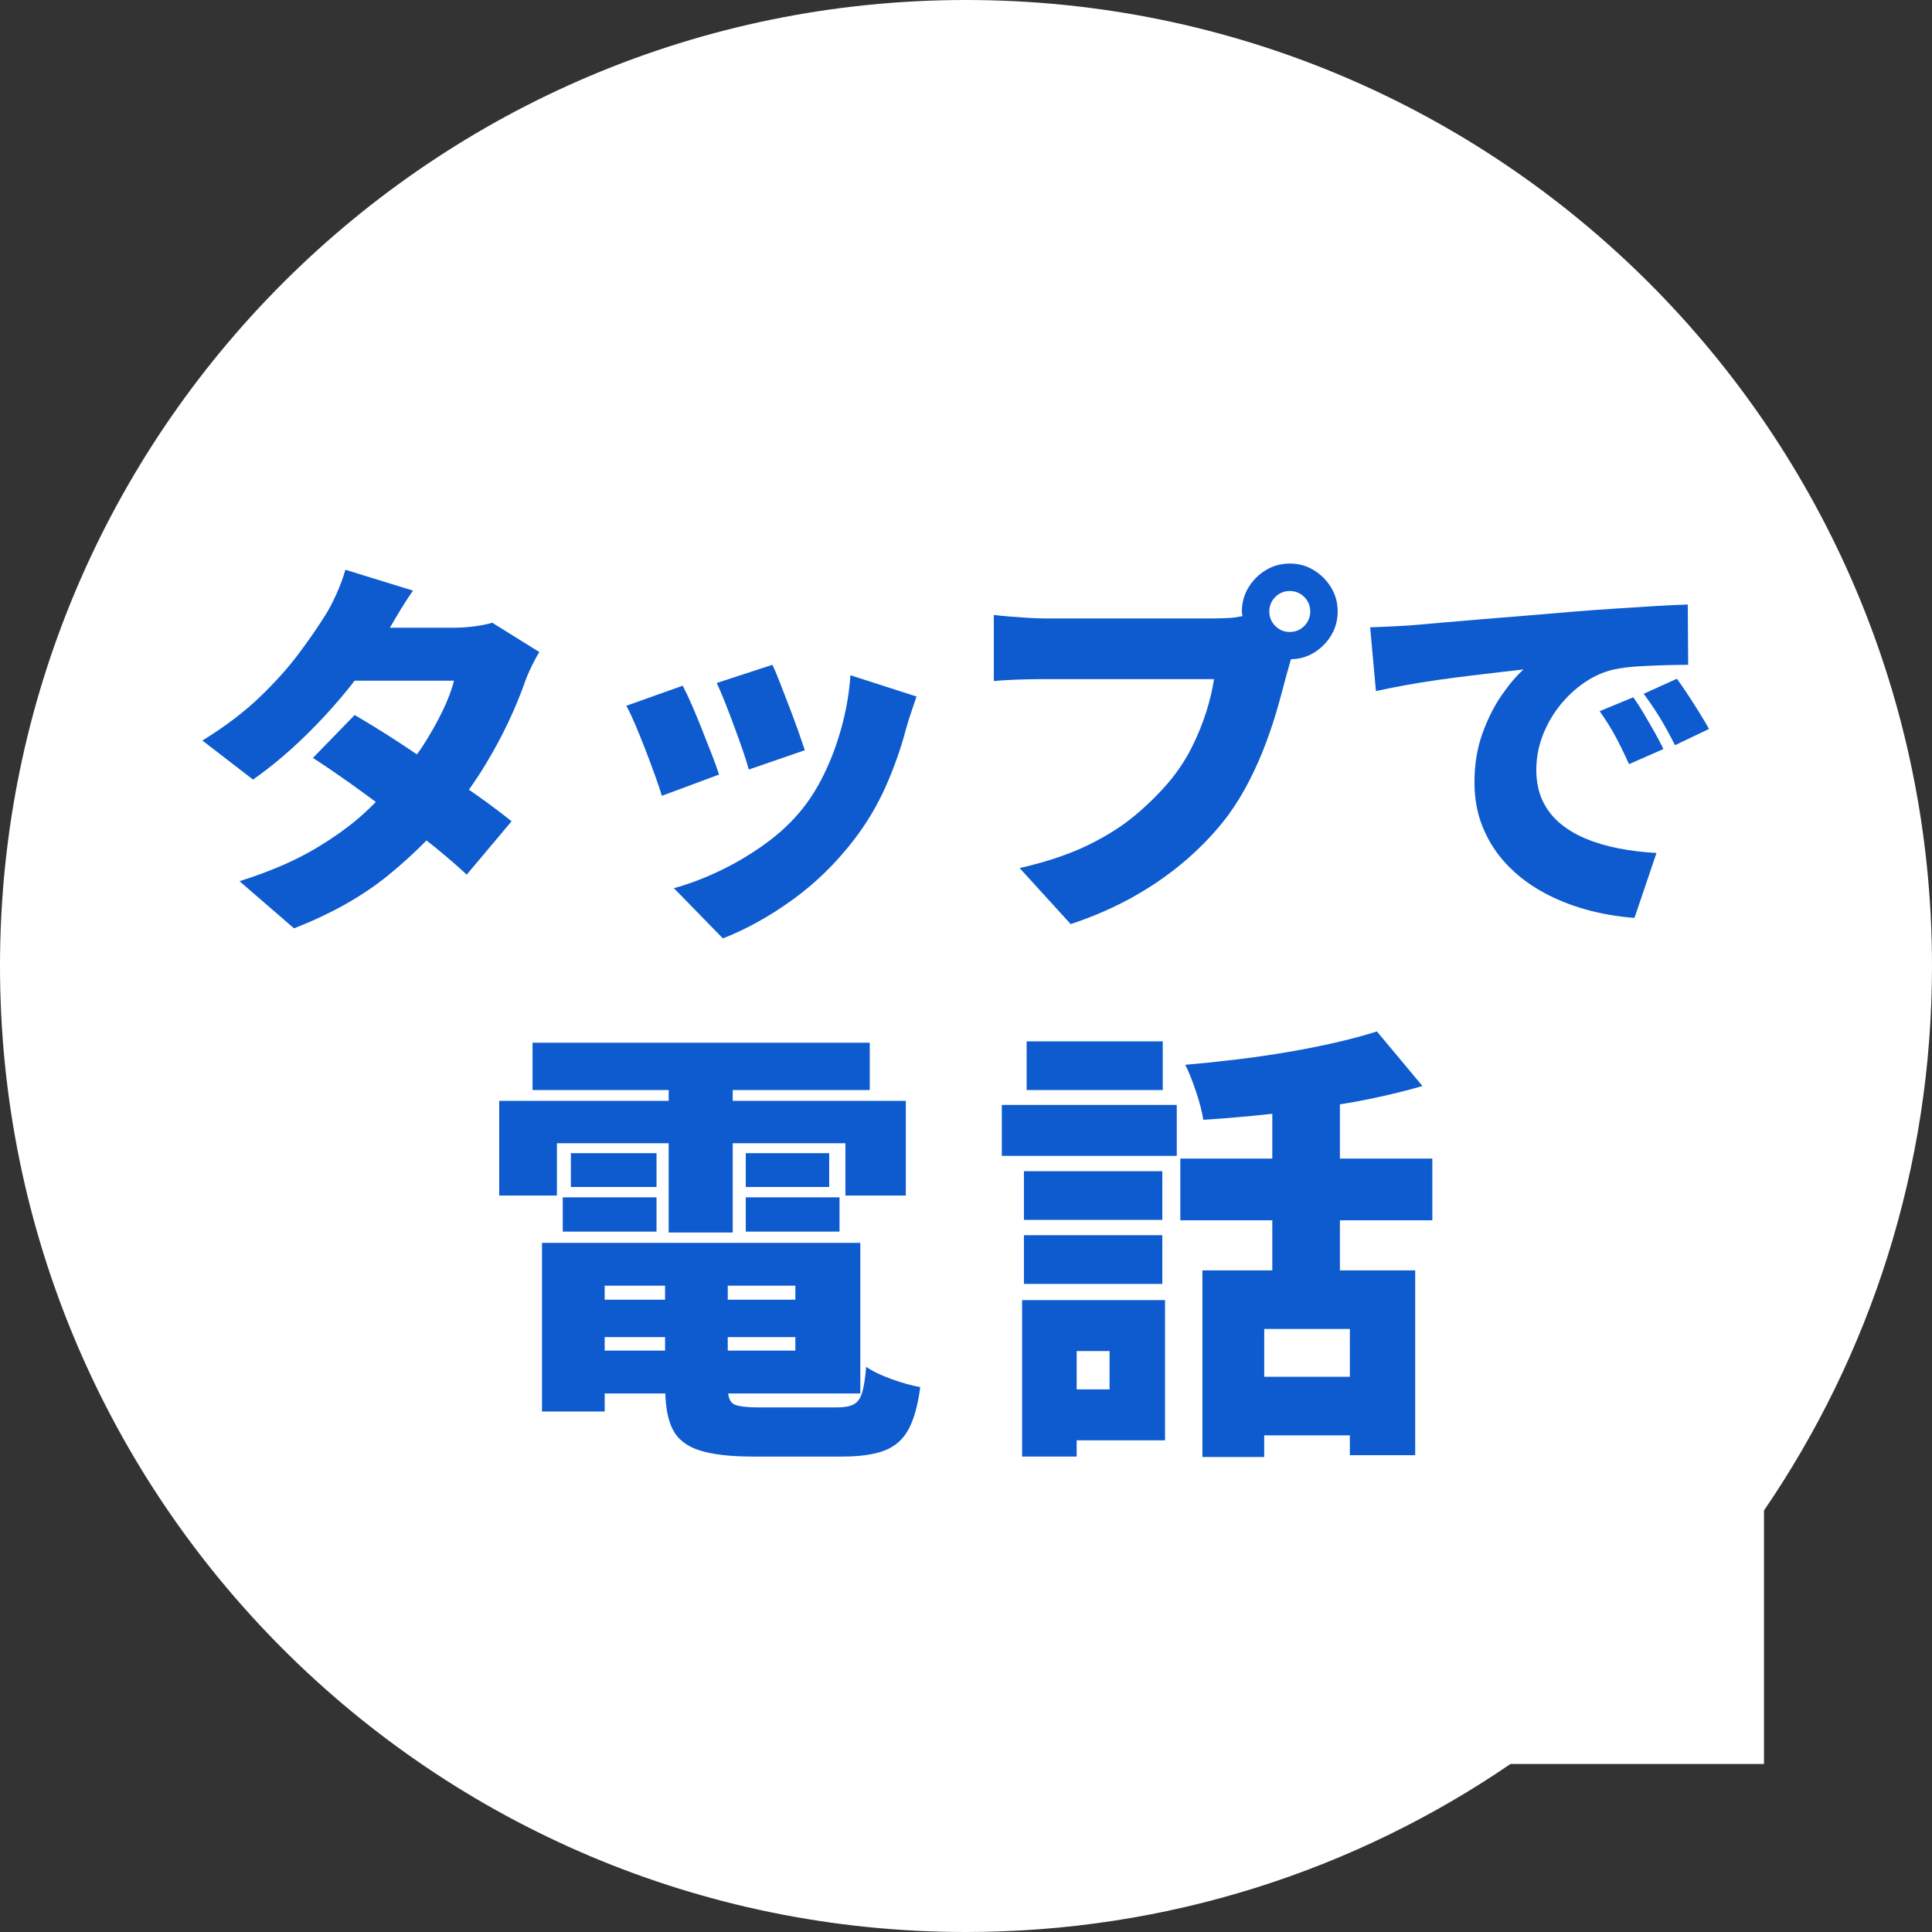
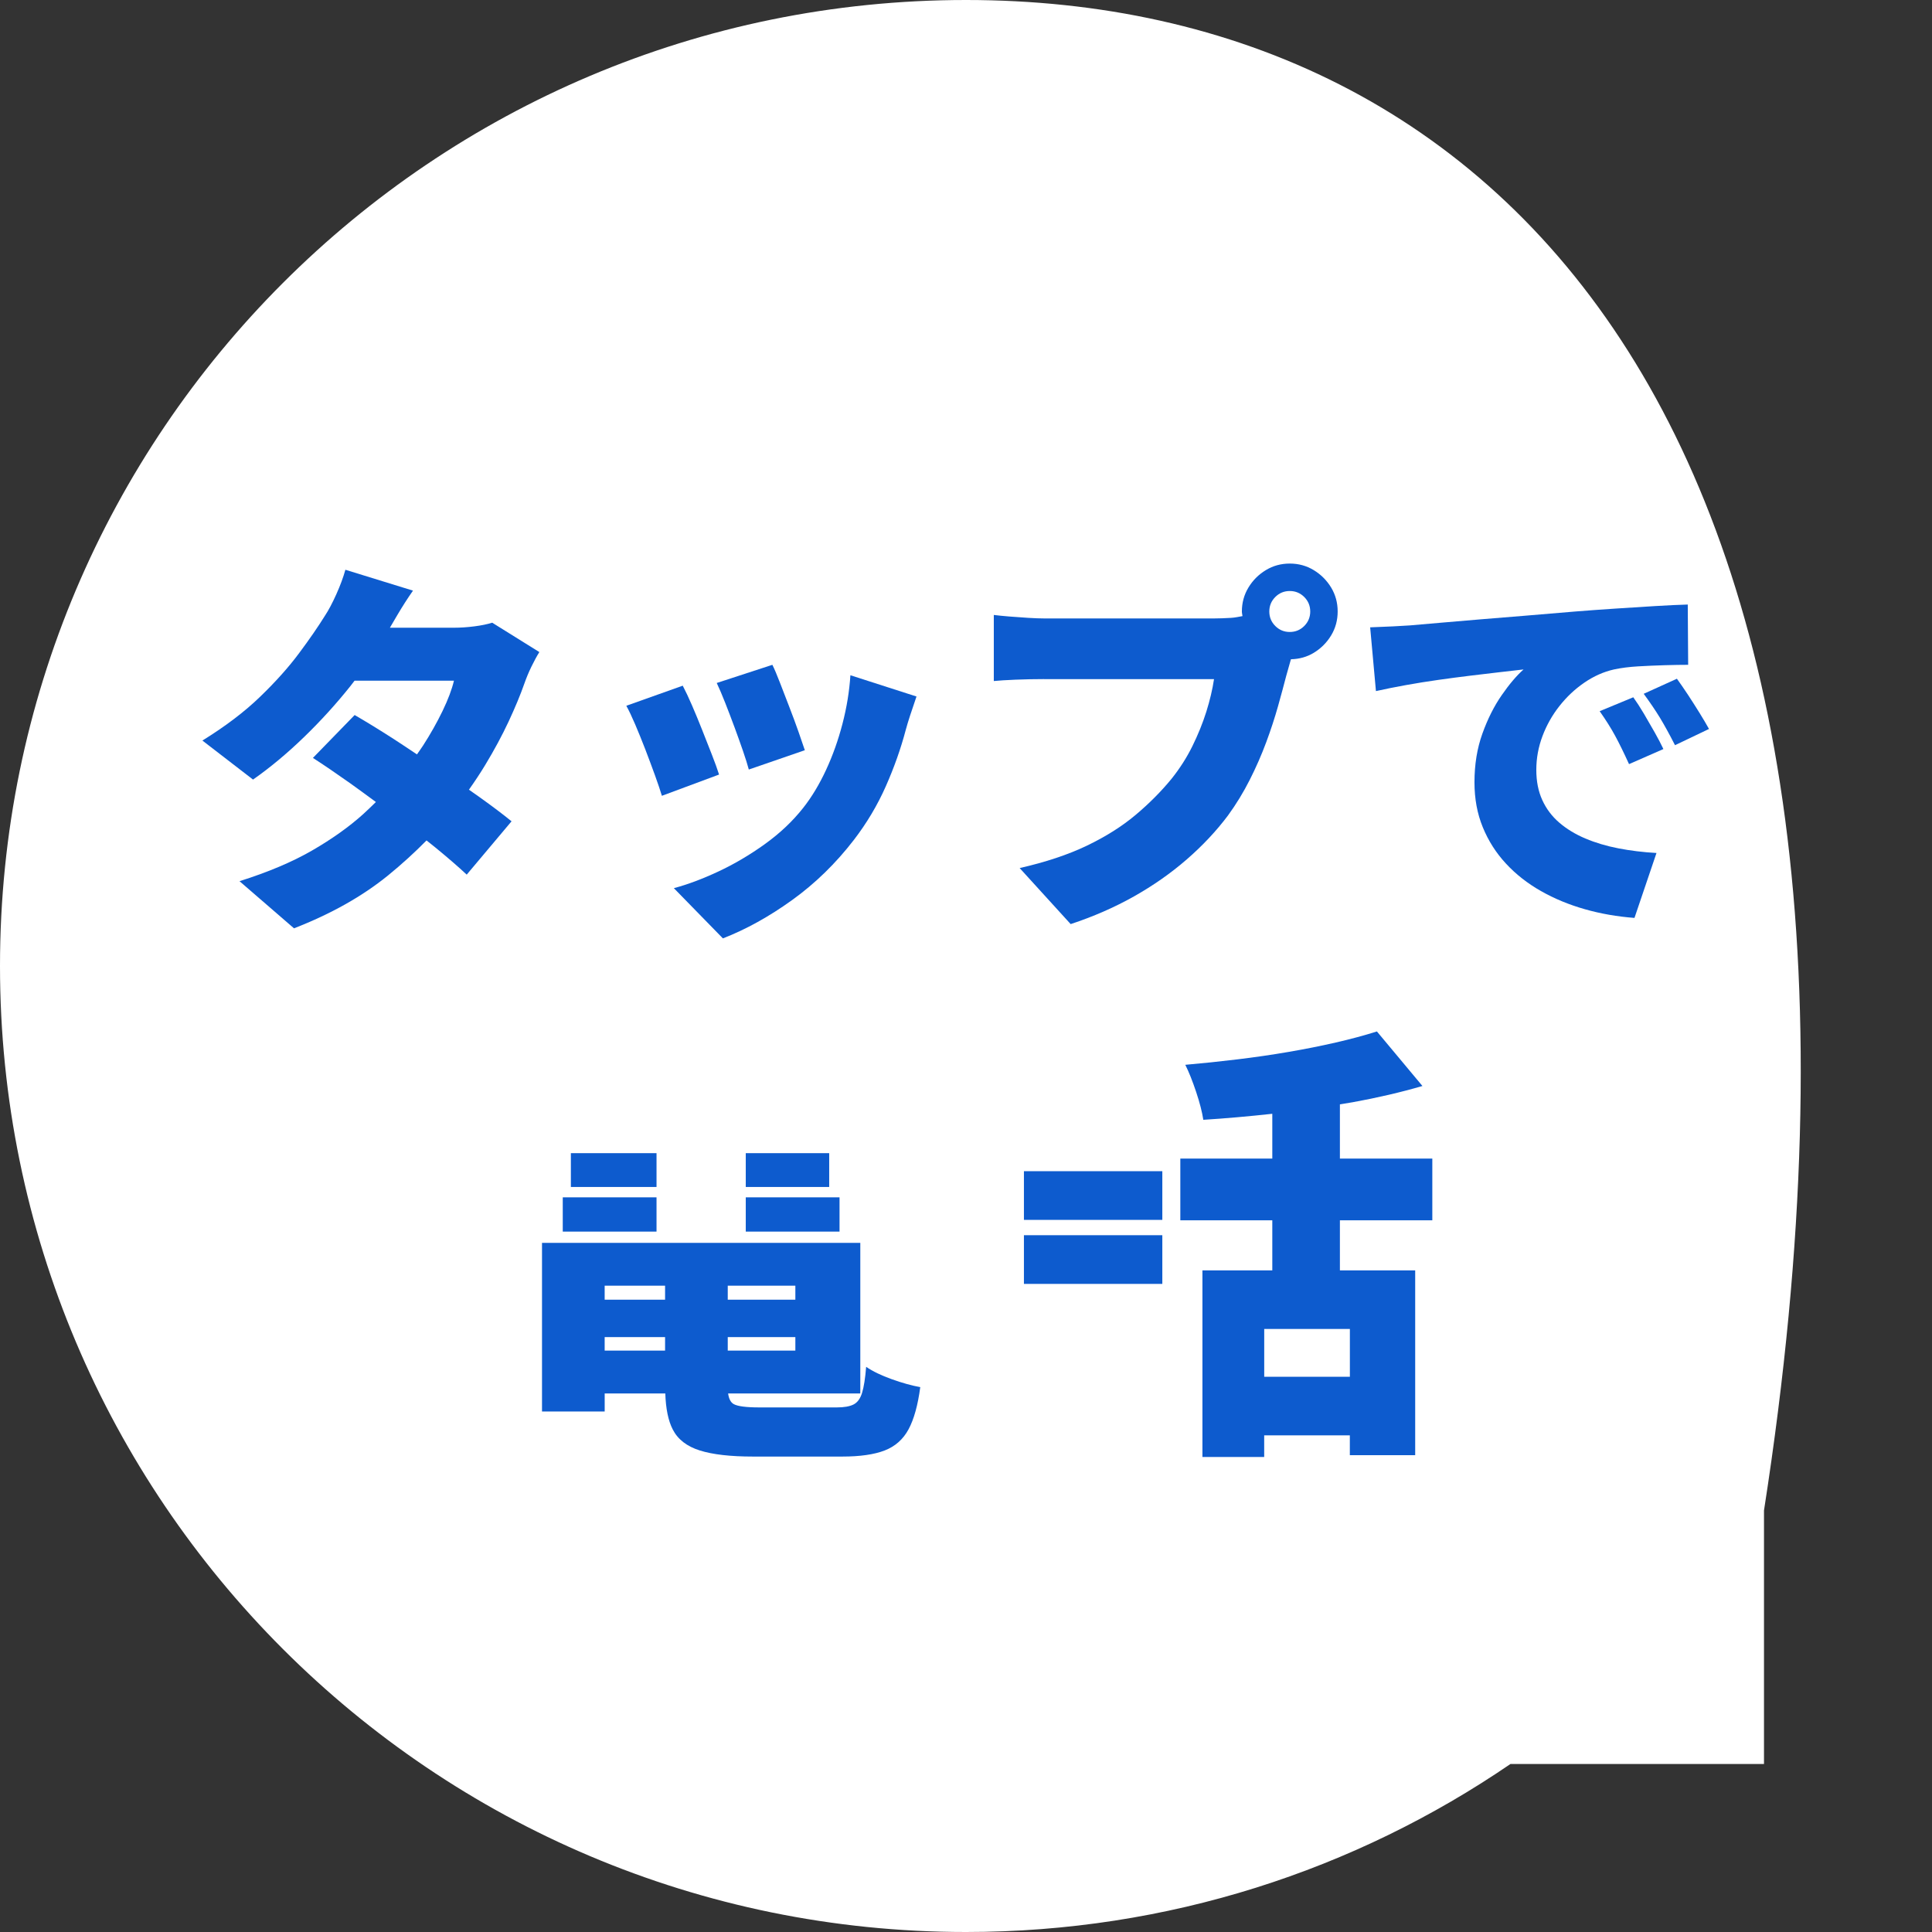
<svg xmlns="http://www.w3.org/2000/svg" id="_レイヤー_2" data-name="レイヤー 2" viewBox="0 0 120 120">
  <rect x="0" y="0" width="120" height="120" fill="#333333" stroke="none" />
  <defs>
    <style>
      .cls-1 {
        fill: #0d5bce;
      }

      .cls-2 {
        fill: #fff;
      }
    </style>
  </defs>
  <g id="_レイヤー_2-2" data-name="レイヤー 2">
    <g>
-       <path class="cls-2" d="M109.565,93.817c6.583-9.629,10.435-21.273,10.435-33.817C120,26.863,93.137,0,60,0S0,26.863,0,60c0,33.137,26.863,60,60,60,12.545,0,24.188-3.852,33.817-10.435h15.748v-15.748Z" />
+       <path class="cls-2" d="M109.565,93.817C120,26.863,93.137,0,60,0S0,26.863,0,60c0,33.137,26.863,60,60,60,12.545,0,24.188-3.852,33.817-10.435h15.748v-15.748Z" />
      <g>
        <path class="cls-1" d="M29.77,49.501c-.207-.147-.428-.301-.643-.452.361-.511.703-1.024,1.014-1.54.561-.928,1.045-1.828,1.453-2.7.406-.872.73-1.652.971-2.34.129-.368.277-.724.445-1.068.168-.344.33-.644.49-.9l-2.928-1.824c-.303.096-.676.172-1.115.228s-.859.084-1.26.084h-3.98c.128-.218.275-.467.451-.768.32-.544.648-1.056.984-1.536l-4.199-1.296c-.129.464-.316.972-.564,1.524-.248.552-.484.996-.707,1.332-.416.672-.949,1.444-1.598,2.316-.646.872-1.455,1.776-2.424,2.712-.967.936-2.164,1.844-3.588,2.724l3.145,2.424c1.072-.752,2.127-1.632,3.168-2.64,1.041-1.008,2-2.064,2.881-3.168.09-.113.172-.224.259-.336h6.172c-.129.544-.365,1.172-.709,1.884s-.748,1.428-1.211,2.148c-.124.192-.252.365-.378.547-.482-.319-.97-.65-1.446-.956-.896-.576-1.705-1.072-2.424-1.488l-2.592,2.664c.672.432,1.447.96,2.328,1.584.515.366,1.053.766,1.583,1.154-.262.255-.518.51-.803.766-.873.784-1.924,1.532-3.156,2.244s-2.736,1.348-4.512,1.908l3.385,2.928c2.303-.896,4.25-1.992,5.844-3.288.862-.702,1.654-1.427,2.387-2.171.179.144.367.29.541.432.791.648,1.443,1.212,1.955,1.692l2.785-3.312c-.529-.432-1.197-.936-2.004-1.512Z" />
        <path class="cls-1" d="M45.622,45.169c.191.52.367,1.012.527,1.476.16.464.279.848.361,1.152l3.479-1.2c-.096-.288-.227-.672-.395-1.152-.168-.48-.357-.987-.564-1.524-.209-.536-.404-1.044-.588-1.524-.186-.48-.34-.848-.469-1.104l-3.455,1.128c.158.336.336.748.527,1.236s.385.992.576,1.512Z" />
        <path class="cls-1" d="M40.091,46.573c.215.56.414,1.096.6,1.608.184.512.324.928.42,1.248l3.551-1.32c-.111-.352-.264-.771-.455-1.26-.191-.488-.393-.996-.6-1.524-.209-.528-.416-1.032-.625-1.512-.207-.48-.4-.888-.576-1.224l-3.504,1.248c.16.288.344.676.553,1.164.207.488.42,1.012.637,1.572Z" />
        <path class="cls-1" d="M47.507,52.429c-.938.672-1.9,1.24-2.893,1.704-.992.464-1.912.808-2.76,1.032l3.047,3.12c1.441-.561,2.877-1.356,4.309-2.388,1.432-1.032,2.707-2.276,3.828-3.732.799-1.04,1.459-2.148,1.98-3.324.52-1.176.932-2.34,1.236-3.492.078-.288.17-.592.275-.912.104-.32.236-.712.396-1.176l-4.105-1.32c-.064.992-.227,1.996-.492,3.012-.264,1.016-.604,1.972-1.02,2.868s-.887,1.68-1.416,2.352c-.656.833-1.451,1.584-2.387,2.256Z" />
        <path class="cls-1" d="M64.846,42.181h10.559c-.096.64-.256,1.316-.479,2.028-.225.712-.514,1.424-.865,2.136s-.783,1.388-1.295,2.028c-.641.784-1.385,1.532-2.232,2.244s-1.857,1.348-3.023,1.908c-1.17.561-2.561,1.024-4.178,1.392l3.168,3.48c1.408-.464,2.717-1.036,3.926-1.716,1.207-.68,2.303-1.448,3.287-2.304.984-.855,1.836-1.764,2.557-2.724.512-.704.963-1.443,1.355-2.22.393-.776.732-1.552,1.02-2.328.289-.776.531-1.52.732-2.232.199-.712.371-1.348.516-1.908.08-.271.172-.596.275-.972.005-.017.01-.029.015-.046.513-.012.987-.139,1.415-.399.447-.271.807-.632,1.08-1.08.271-.448.406-.944.406-1.488,0-.543-.135-1.04-.406-1.488-.273-.448-.633-.808-1.08-1.08-.449-.272-.945-.408-1.488-.408-.545,0-1.041.136-1.488.408-.449.272-.809.632-1.08,1.08-.271.448-.408.944-.408,1.488,0,.1.028.19.038.288-.234.041-.459.094-.71.108-.416.024-.76.036-1.031.036h-10.584c-.258,0-.586-.012-.984-.036-.4-.024-.793-.052-1.176-.084-.385-.032-.705-.063-.961-.096v4.104c.32-.032.771-.06,1.355-.084.584-.024,1.172-.036,1.766-.036ZM79.21,37.081c.248-.248.547-.372.9-.372.352,0,.65.124.9.372.246.248.371.548.371.9,0,.352-.125.652-.371.9-.25.249-.549.372-.9.372-.354,0-.652-.124-.9-.372-.248-.248-.371-.548-.371-.9,0-.352.123-.652.371-.9Z" />
        <path class="cls-1" d="M102.106,44.329c-.232-.392-.453-.732-.66-1.02l-2.088.864c.383.544.703,1.052.959,1.524.256.472.545,1.06.865,1.764l2.135-.936c-.143-.304-.324-.648-.539-1.032-.217-.384-.441-.772-.672-1.164Z" />
        <path class="cls-1" d="M105.561,44.281c-.232-.376-.473-.752-.719-1.128-.25-.375-.477-.708-.686-.996l-2.062.936c.398.544.734,1.04,1.008,1.488.271.448.584,1.016.936,1.704l2.111-1.008c-.16-.288-.355-.62-.588-.996Z" />
        <path class="cls-1" d="M98.47,52.081c-.623-.264-1.164-.592-1.619-.984-.457-.392-.809-.86-1.057-1.404-.248-.543-.371-1.167-.371-1.872,0-.72.127-1.42.383-2.1s.607-1.304,1.057-1.872c.447-.568.963-1.052,1.547-1.452.584-.4,1.197-.672,1.836-.816.449-.096.949-.16,1.5-.192.553-.032,1.105-.056,1.656-.072.553-.016,1.037-.024,1.453-.024l-.025-3.744c-.574.017-1.256.048-2.039.096-.785.048-1.604.1-2.461.156-.855.056-1.684.116-2.482.18-1.105.096-2.152.184-3.145.264s-1.924.156-2.797.228c-.871.072-1.672.14-2.398.204-.729.064-1.373.12-1.934.168-.223.016-.572.036-1.043.06-.473.024-.949.044-1.428.06l.359,3.96c.576-.128,1.195-.252,1.859-.372.664-.12,1.336-.228,2.018-.324.68-.096,1.348-.184,2.004-.264.654-.08,1.264-.152,1.822-.216.561-.063,1.049-.12,1.465-.168-.432.384-.885.916-1.355,1.596-.473.68-.873,1.476-1.201,2.388s-.492,1.92-.492,3.024c0,1.024.172,1.956.518,2.796.344.84.822,1.592,1.439,2.256.615.664,1.34,1.232,2.172,1.704s1.74.848,2.725,1.128c.982.28,2.012.459,3.084.54l1.367-4.032c-.832-.048-1.619-.144-2.363-.288s-1.428-.348-2.053-.612Z" />
        <rect class="cls-1" x="34.954" y="74.369" width="5.824" height="2.128" />
        <rect class="cls-1" x="35.458" y="71.625" width="5.32" height="2.1" />
        <rect class="cls-1" x="46.321" y="71.625" width="5.182" height="2.1" />
        <rect class="cls-1" x="46.321" y="74.369" width="5.824" height="2.128" />
-         <polygon class="cls-1" points="34.591 71.009 41.534 71.009 41.534 76.553 45.511 76.553 45.511 71.009 52.511 71.009 52.511 74.257 56.262 74.257 56.262 68.377 45.511 68.377 45.511 67.705 54.022 67.705 54.022 64.765 33.077 64.765 33.077 67.705 41.534 67.705 41.534 68.377 31.007 68.377 31.007 74.257 34.591 74.257 34.591 71.009" />
        <path class="cls-1" d="M53.798,84.897c-.057.71-.141,1.246-.252,1.61-.111.364-.289.606-.531.728-.244.122-.588.182-1.037.182h-4.816c-.82,0-1.354-.07-1.596-.21-.182-.105-.296-.325-.341-.658h8.21v-9.352h-19.77v10.472h3.893v-1.12h3.765c.03.937.18,1.69.464,2.24.316.616.877,1.05,1.68,1.302.803.252,1.904.378,3.305.378h5.543c1.102,0,1.979-.126,2.633-.378.652-.252,1.148-.691,1.484-1.316s.578-1.498.727-2.618c-.521-.093-1.109-.256-1.764-.49-.652-.233-1.186-.49-1.596-.77ZM45.202,83.889v-.84h4.199v.84h-4.199ZM49.401,80.725h-4.199v-.868h4.199v.868ZM41.309,79.857v.868h-3.752v-.868h3.752ZM37.557,83.049h3.752v.84h-3.752v-.84Z" />
        <path class="cls-1" d="M83.225,68.592c.266-.045.534-.083.799-.131,1.539-.28,2.982-.616,4.326-1.008l-2.828-3.388c-.766.243-1.615.472-2.549.686-.934.215-1.918.411-2.953.588-1.037.178-2.096.332-3.178.462-1.084.131-2.156.243-3.221.336.225.448.447,1.008.672,1.68.225.672.373,1.251.447,1.736,1.391-.087,2.821-.214,4.285-.374v2.781h-5.713v3.836h5.713v3.108h-4.34v11.592h3.836v-1.344h5.32v1.232h4.059v-11.48h-4.676v-3.108h5.74v-3.836h-5.74v-3.369ZM83.843,85.513h-5.32v-2.968h5.32v2.968Z" />
        <rect class="cls-1" x="63.598" y="76.721" width="8.596" height="3.024" />
-         <rect class="cls-1" x="62.225" y="68.629" width="10.865" height="3.164" />
        <rect class="cls-1" x="63.598" y="72.745" width="8.596" height="3.024" />
-         <path class="cls-1" d="M65.614,80.753h-2.129v9.716h3.389v-1.008h5.488v-8.708h-6.748ZM68.917,83.917v2.38h-2.043v-2.38h2.043Z" />
-         <rect class="cls-1" x="63.766" y="64.681" width="8.455" height="3.024" />
      </g>
    </g>
  </g>
</svg>